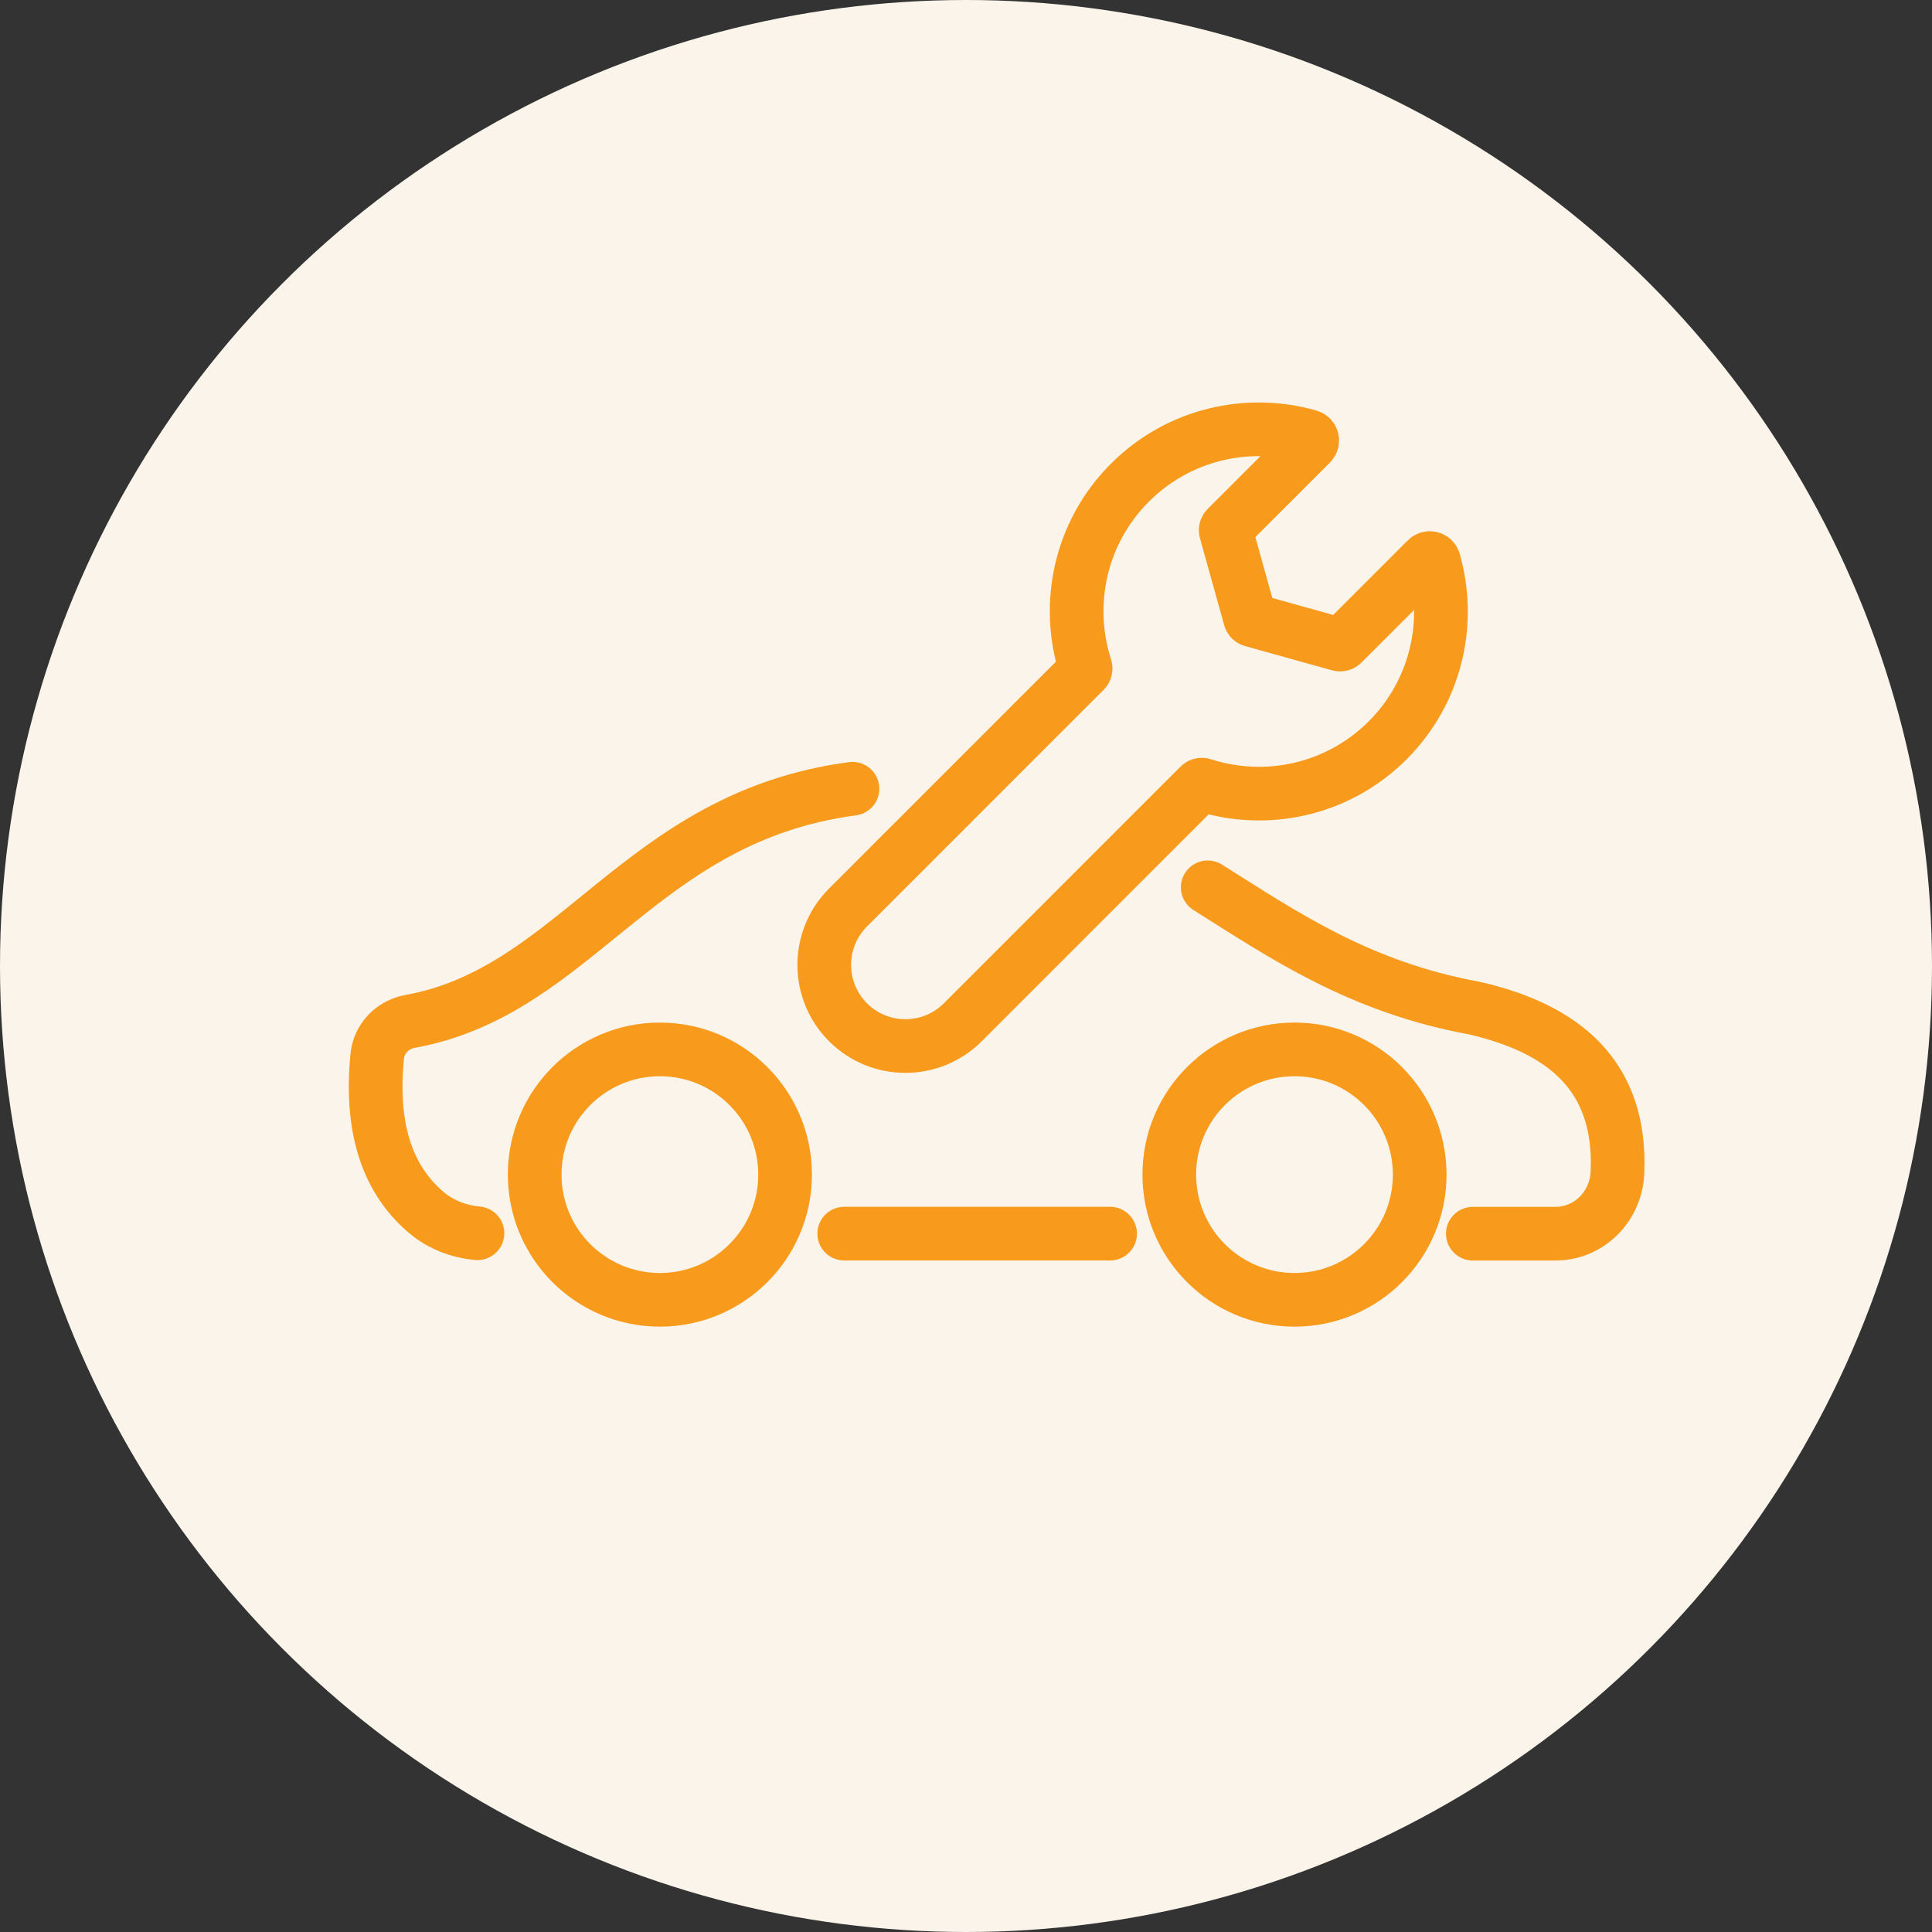
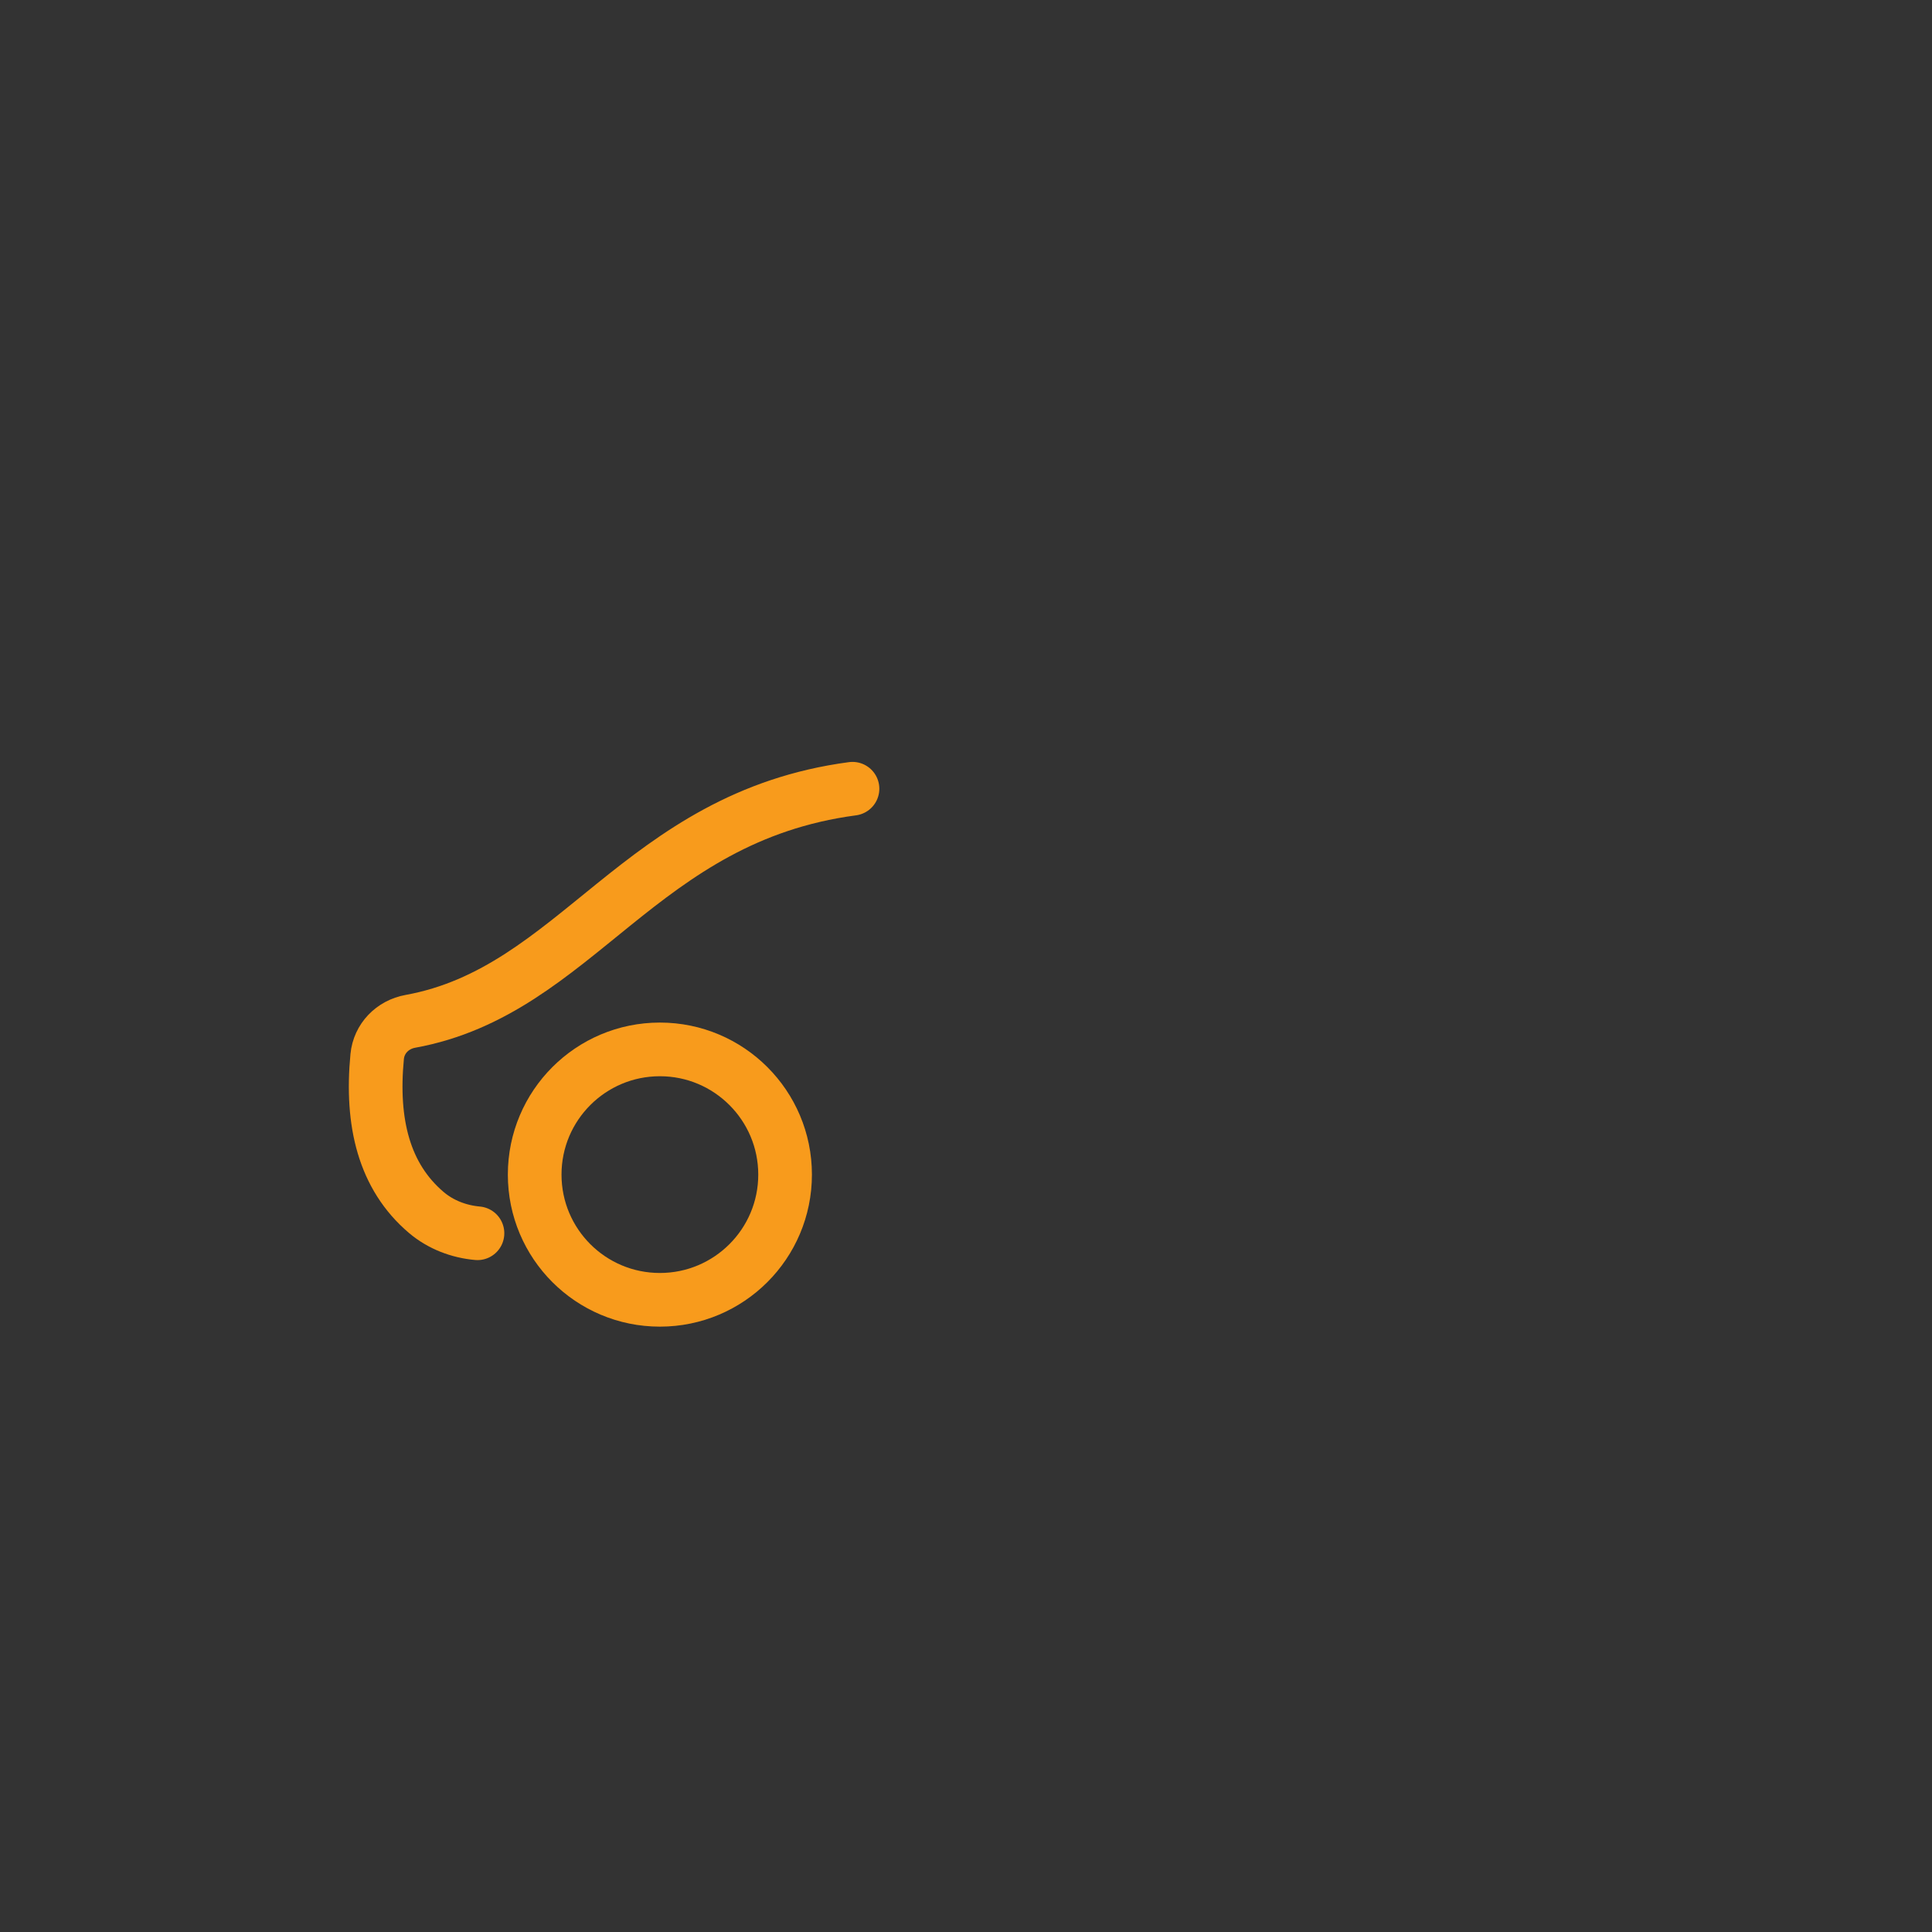
<svg xmlns="http://www.w3.org/2000/svg" width="36" height="36" viewBox="0 0 36 36" fill="none">
  <rect x="0" y="0" width="36" height="36" fill="#333333" stroke="none" />
-   <circle cx="18" cy="18" r="18" fill="#FAF4EB" />
-   <path d="M17.94 19.049L22.35 14.639C22.366 14.622 22.39 14.616 22.413 14.624C23.587 15.002 24.924 14.728 25.856 13.796C26.761 12.891 27.048 11.603 26.718 10.455C26.701 10.397 26.628 10.38 26.586 10.422L25.014 11.994C24.998 12.009 24.976 12.015 24.955 12.009L23.334 11.557C23.314 11.552 23.298 11.536 23.293 11.516L22.841 9.895C22.835 9.874 22.841 9.852 22.857 9.836L24.428 8.265C24.47 8.223 24.452 8.149 24.396 8.132C23.247 7.802 21.959 8.089 21.054 8.994C20.122 9.926 19.848 11.264 20.226 12.437C20.233 12.46 20.228 12.484 20.211 12.501L15.802 16.91C15.211 17.501 15.211 18.458 15.802 19.049C16.392 19.639 17.349 19.639 17.94 19.049L17.94 19.049Z" stroke="#F89B1C" stroke-miterlimit="10" stroke-linecap="round" />
-   <path d="M22.504 16.534C23.933 17.433 25.331 18.393 27.48 18.786C29.153 19.174 30.218 20.052 30.139 21.852C30.111 22.48 29.611 22.988 28.983 22.988H27.444" stroke="#F89B1C" stroke-miterlimit="10" stroke-linecap="round" />
  <path d="M8.897 22.98C8.549 22.949 8.212 22.82 7.945 22.594C7.156 21.925 6.91 20.919 7.028 19.688C7.06 19.351 7.314 19.091 7.648 19.031C10.755 18.466 11.912 15.224 15.885 14.697" stroke="#F89B1C" stroke-miterlimit="10" stroke-linecap="round" />
-   <path d="M20.685 22.987H15.731" stroke="#F89B1C" stroke-miterlimit="10" stroke-linecap="round" />
  <path d="M12.296 24.22C13.584 24.22 14.629 23.176 14.629 21.887C14.629 20.599 13.584 19.554 12.296 19.554C11.007 19.554 9.963 20.599 9.963 21.887C9.963 23.176 11.007 24.22 12.296 24.22Z" stroke="#F89B1C" stroke-miterlimit="10" stroke-linecap="round" />
-   <path d="M24.121 24.22C25.41 24.22 26.454 23.176 26.454 21.887C26.454 20.599 25.41 19.554 24.121 19.554C22.832 19.554 21.788 20.599 21.788 21.887C21.788 23.176 22.832 24.22 24.121 24.22Z" stroke="#F89B1C" stroke-miterlimit="10" stroke-linecap="round" />
</svg>